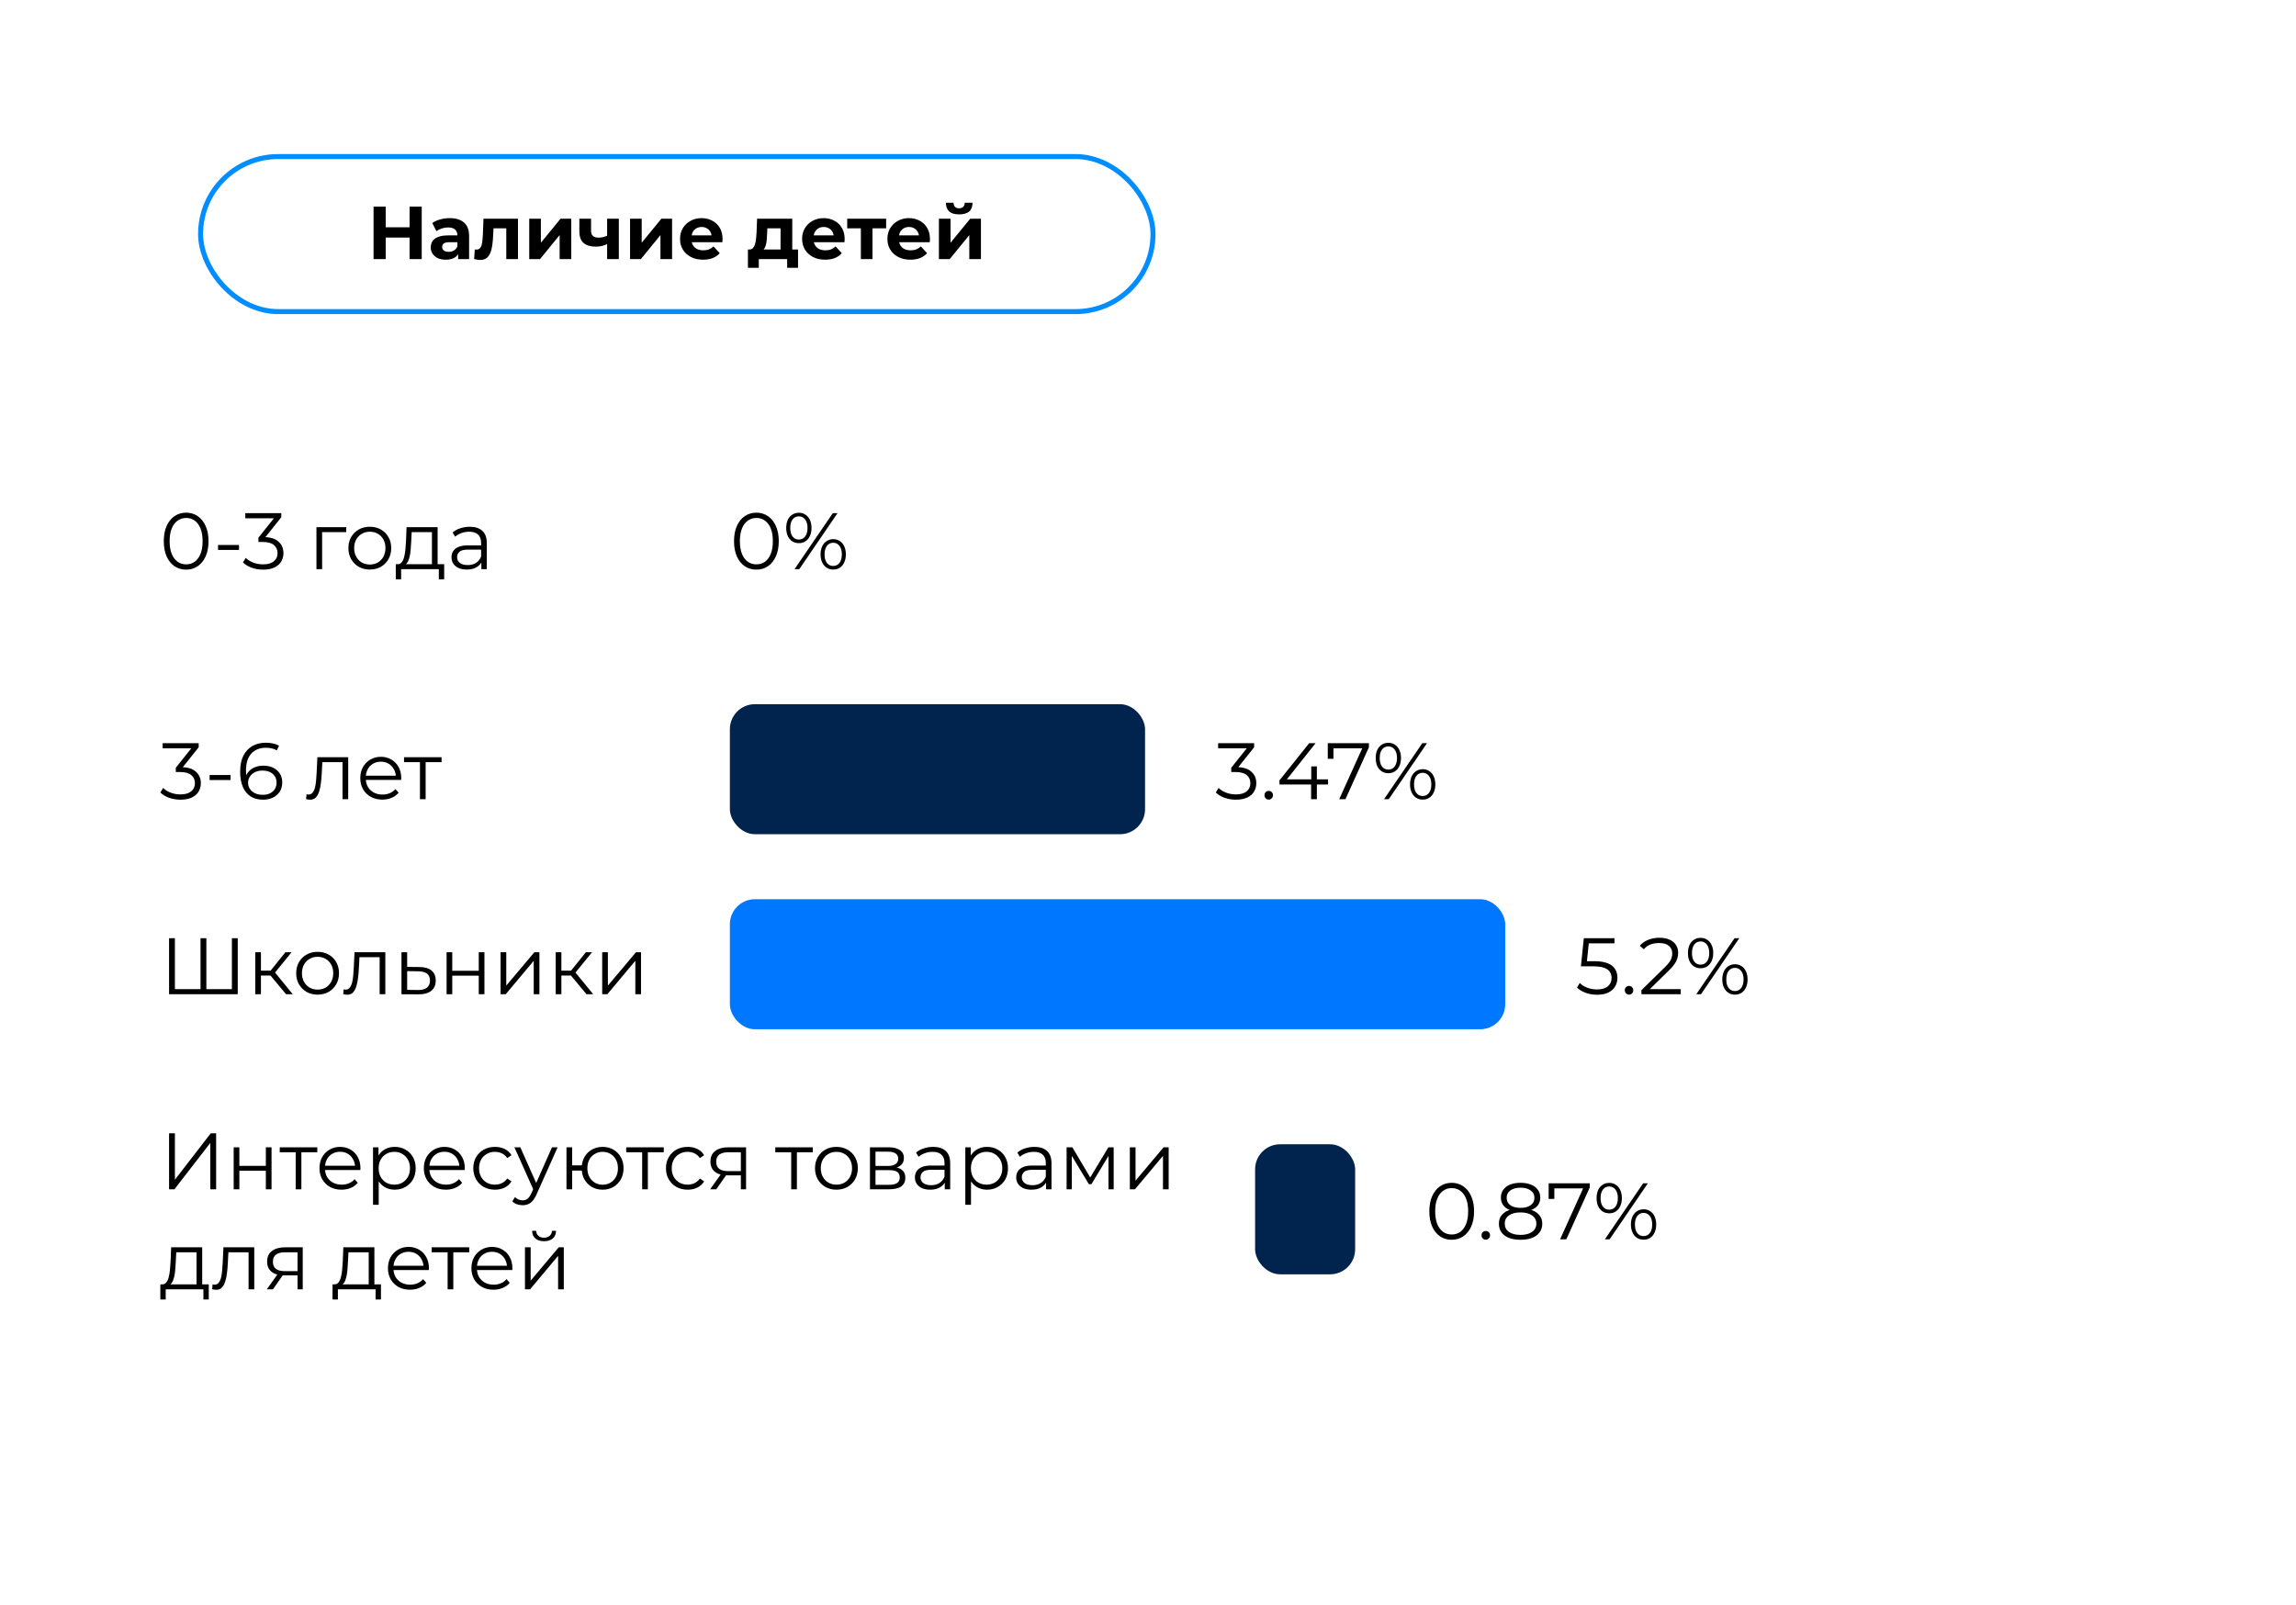
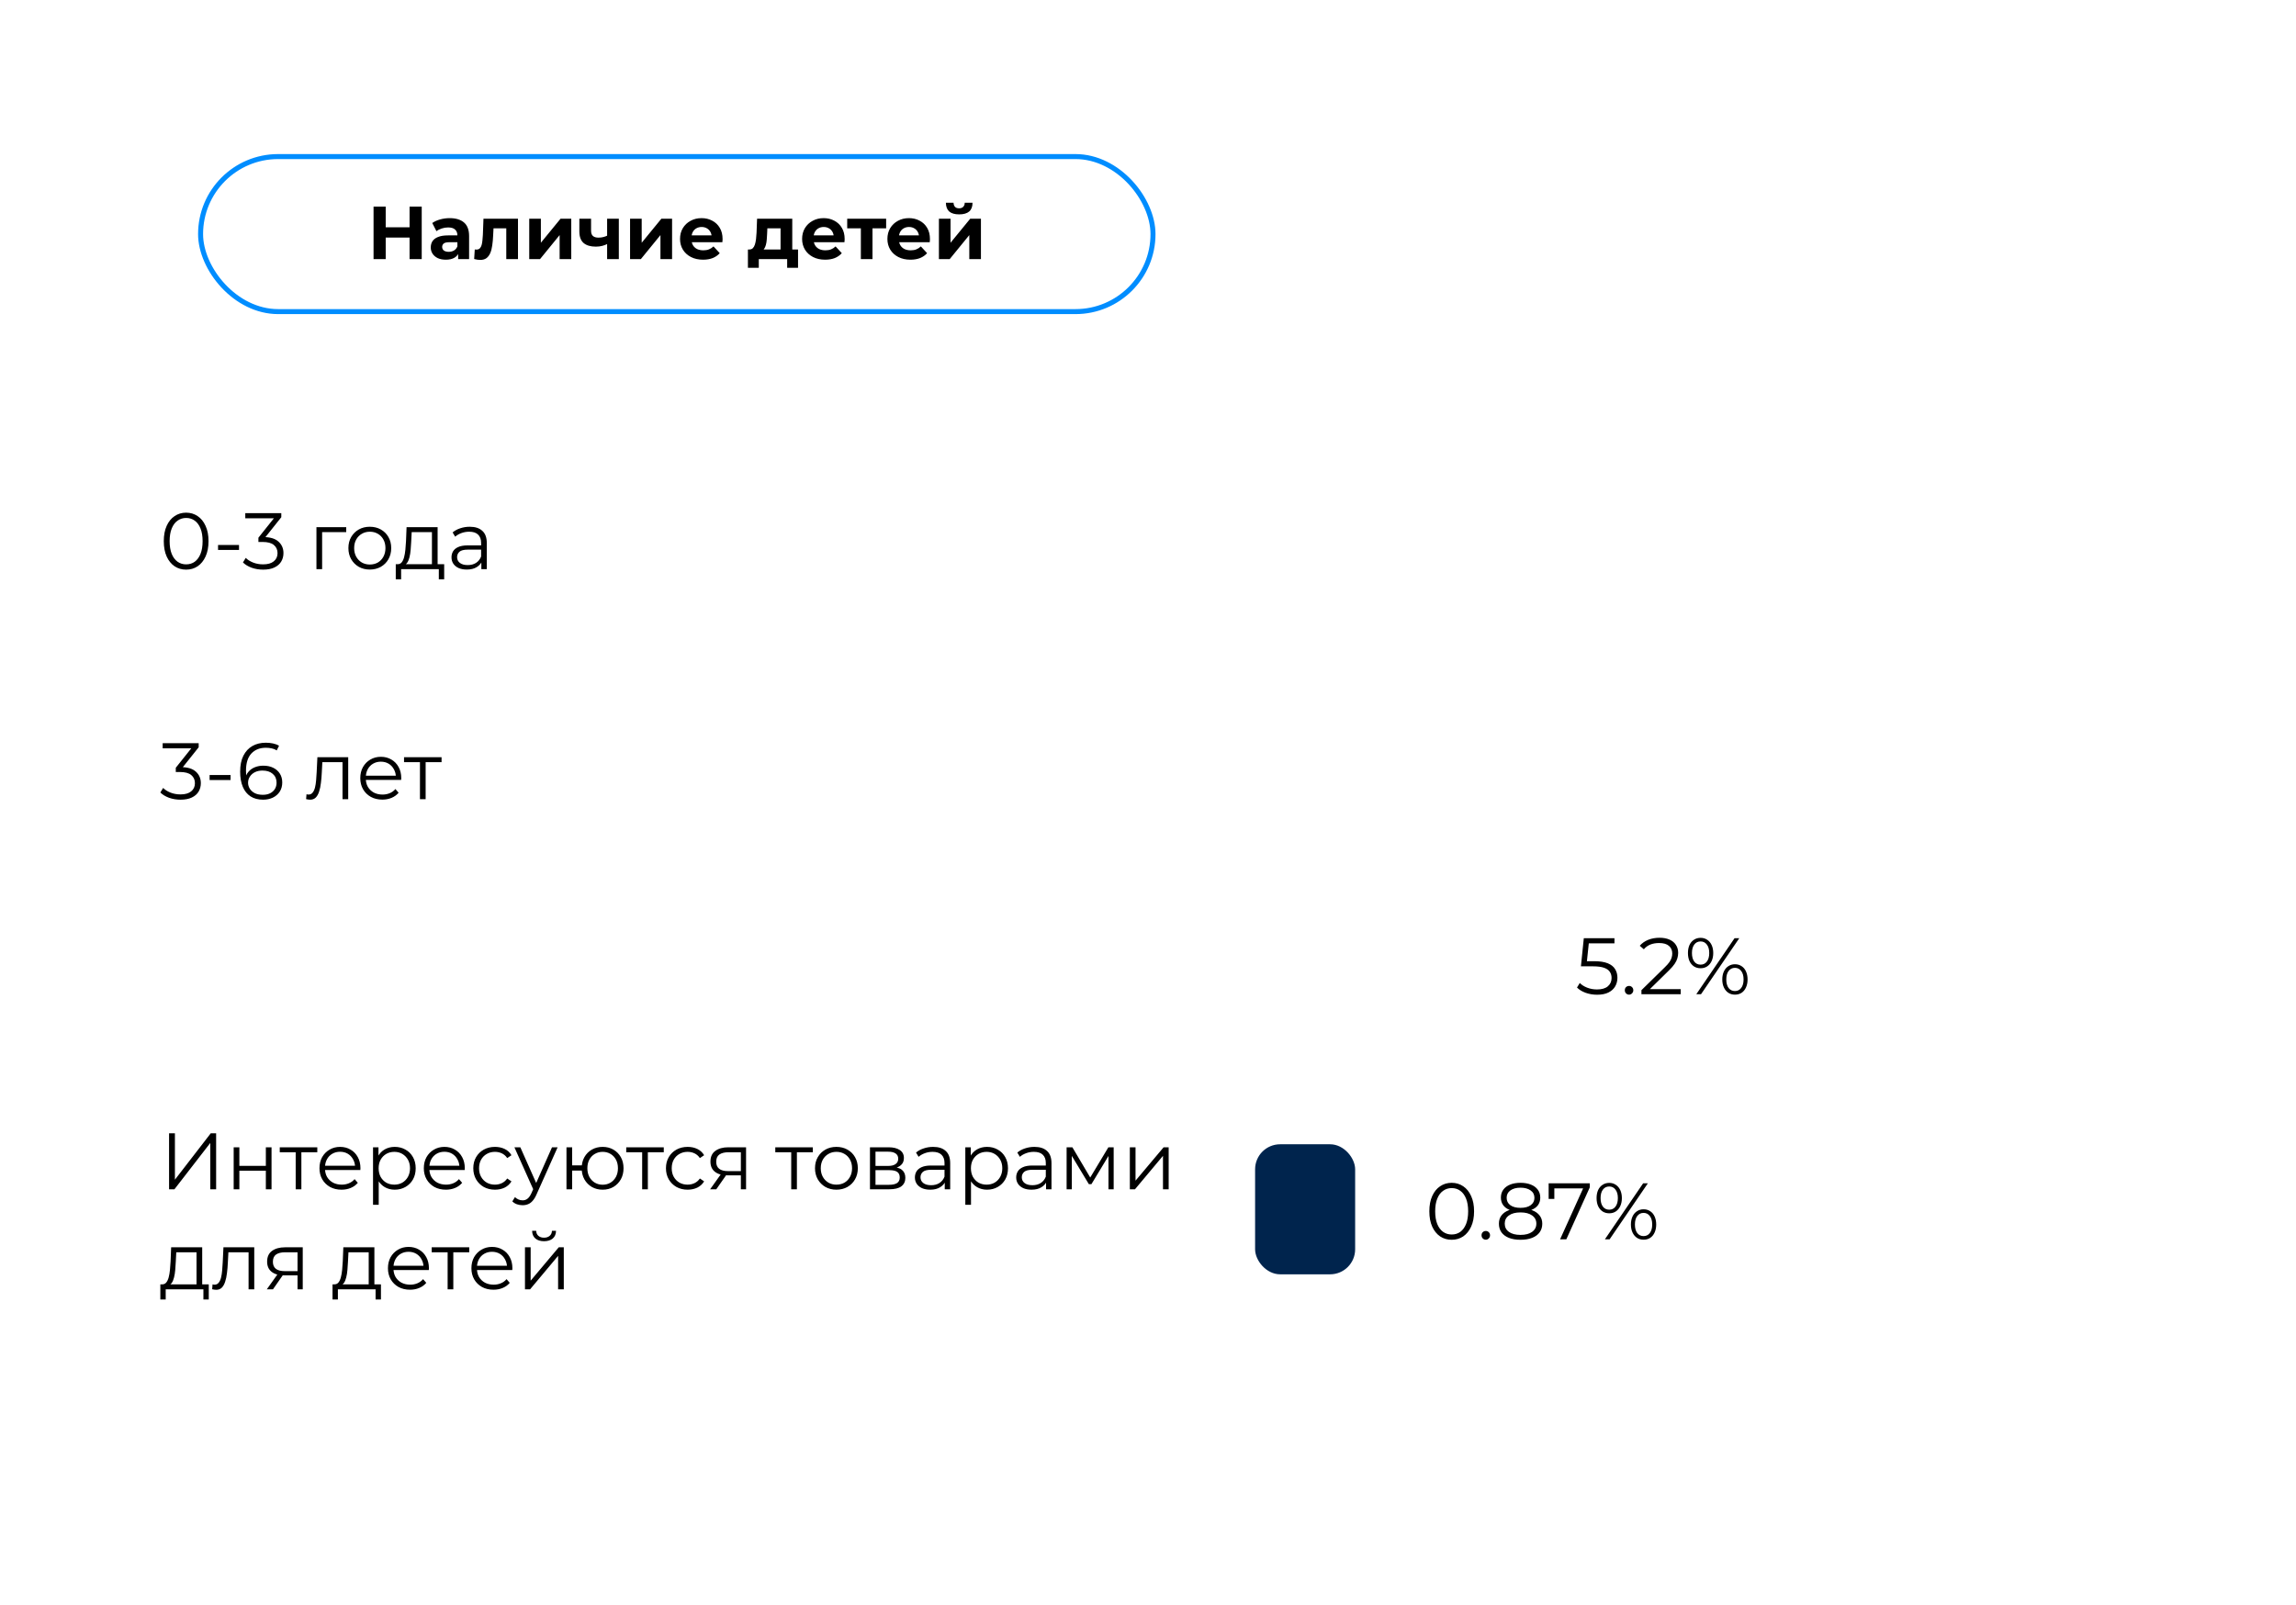
<svg xmlns="http://www.w3.org/2000/svg" width="459" height="321" viewBox="0 0 459 321" fill="none">
  <g filter="url(#filter0_d_430_1095)">
    <rect x="15" y="15" width="429" height="291" rx="20" fill="white" />
  </g>
  <rect x="40.099" y="31.308" width="190.401" height="31" rx="15.5" stroke="#008DFF" />
  <path d="M81.878 41.308H84.308V51.808H81.878V41.308ZM77.108 51.808H74.678V41.308H77.108V51.808ZM82.058 47.503H76.928V45.448H82.058V47.503ZM91.589 51.808V50.233L91.439 49.888V47.068C91.439 46.568 91.284 46.178 90.974 45.898C90.674 45.618 90.209 45.478 89.579 45.478C89.149 45.478 88.724 45.548 88.304 45.688C87.894 45.818 87.544 45.998 87.254 46.228L86.414 44.593C86.854 44.283 87.384 44.043 88.004 43.873C88.624 43.703 89.254 43.618 89.894 43.618C91.124 43.618 92.079 43.908 92.759 44.488C93.439 45.068 93.779 45.973 93.779 47.203V51.808H91.589ZM89.129 51.928C88.499 51.928 87.959 51.823 87.509 51.613C87.059 51.393 86.714 51.098 86.474 50.728C86.234 50.358 86.114 49.943 86.114 49.483C86.114 49.003 86.229 48.583 86.459 48.223C86.699 47.863 87.074 47.583 87.584 47.383C88.094 47.173 88.759 47.068 89.579 47.068H91.724V48.433H89.834C89.284 48.433 88.904 48.523 88.694 48.703C88.494 48.883 88.394 49.108 88.394 49.378C88.394 49.678 88.509 49.918 88.739 50.098C88.979 50.268 89.304 50.353 89.714 50.353C90.104 50.353 90.454 50.263 90.764 50.083C91.074 49.893 91.299 49.618 91.439 49.258L91.799 50.338C91.629 50.858 91.319 51.253 90.869 51.523C90.419 51.793 89.839 51.928 89.129 51.928ZM94.791 51.793L94.912 49.873C94.972 49.883 95.031 49.893 95.091 49.903C95.151 49.903 95.207 49.903 95.257 49.903C95.537 49.903 95.757 49.823 95.916 49.663C96.076 49.503 96.197 49.288 96.276 49.018C96.356 48.738 96.412 48.423 96.442 48.073C96.481 47.723 96.511 47.358 96.531 46.978L96.651 43.738H103.552V51.808H101.212V45.088L101.737 45.658H98.197L98.692 45.058L98.587 47.083C98.556 47.803 98.496 48.463 98.406 49.063C98.326 49.663 98.192 50.183 98.001 50.623C97.811 51.053 97.556 51.388 97.237 51.628C96.916 51.858 96.507 51.973 96.007 51.973C95.826 51.973 95.636 51.958 95.436 51.928C95.237 51.898 95.022 51.853 94.791 51.793ZM105.802 51.808V43.738H108.127V48.538L112.057 43.738H114.202V51.808H111.877V47.008L107.962 51.808H105.802ZM121.536 48.718C121.206 48.898 120.841 49.043 120.441 49.153C120.041 49.263 119.601 49.318 119.121 49.318C118.061 49.318 117.246 49.078 116.676 48.598C116.106 48.108 115.821 47.333 115.821 46.273V43.738H118.161V46.123C118.161 46.623 118.291 46.983 118.551 47.203C118.811 47.413 119.176 47.518 119.646 47.518C119.986 47.518 120.311 47.478 120.621 47.398C120.941 47.318 121.246 47.203 121.536 47.053V48.718ZM121.371 51.808V43.738H123.711V51.808H121.371ZM125.958 51.808V43.738H128.283V48.538L132.213 43.738H134.358V51.808H132.033V47.008L128.118 51.808H125.958ZM140.552 51.928C139.632 51.928 138.822 51.748 138.122 51.388C137.432 51.028 136.897 50.538 136.517 49.918C136.137 49.288 135.947 48.573 135.947 47.773C135.947 46.963 136.132 46.248 136.502 45.628C136.882 44.998 137.397 44.508 138.047 44.158C138.697 43.798 139.432 43.618 140.252 43.618C141.042 43.618 141.752 43.788 142.382 44.128C143.022 44.458 143.527 44.938 143.897 45.568C144.267 46.188 144.452 46.933 144.452 47.803C144.452 47.893 144.447 47.998 144.437 48.118C144.427 48.228 144.417 48.333 144.407 48.433H137.852V47.068H143.177L142.277 47.473C142.277 47.053 142.192 46.688 142.022 46.378C141.852 46.068 141.617 45.828 141.317 45.658C141.017 45.478 140.667 45.388 140.267 45.388C139.867 45.388 139.512 45.478 139.202 45.658C138.902 45.828 138.667 46.073 138.497 46.393C138.327 46.703 138.242 47.073 138.242 47.503V47.863C138.242 48.303 138.337 48.693 138.527 49.033C138.727 49.363 139.002 49.618 139.352 49.798C139.712 49.968 140.132 50.053 140.612 50.053C141.042 50.053 141.417 49.988 141.737 49.858C142.067 49.728 142.367 49.533 142.637 49.273L143.882 50.623C143.512 51.043 143.047 51.368 142.487 51.598C141.927 51.818 141.282 51.928 140.552 51.928ZM156.044 50.758V45.658H153.404L153.359 46.693C153.339 47.123 153.314 47.533 153.284 47.923C153.254 48.313 153.194 48.668 153.104 48.988C153.024 49.298 152.904 49.563 152.744 49.783C152.584 49.993 152.369 50.138 152.099 50.218L149.789 49.888C150.079 49.888 150.314 49.803 150.494 49.633C150.674 49.453 150.814 49.208 150.914 48.898C151.014 48.578 151.089 48.218 151.139 47.818C151.189 47.408 151.224 46.978 151.244 46.528L151.349 43.738H158.384V50.758H156.044ZM149.519 53.548V49.888H159.539V53.548H157.364V51.808H151.694V53.548H149.519ZM164.957 51.928C164.037 51.928 163.227 51.748 162.527 51.388C161.837 51.028 161.302 50.538 160.922 49.918C160.542 49.288 160.352 48.573 160.352 47.773C160.352 46.963 160.537 46.248 160.907 45.628C161.287 44.998 161.802 44.508 162.452 44.158C163.102 43.798 163.837 43.618 164.657 43.618C165.447 43.618 166.157 43.788 166.787 44.128C167.427 44.458 167.932 44.938 168.302 45.568C168.672 46.188 168.857 46.933 168.857 47.803C168.857 47.893 168.852 47.998 168.842 48.118C168.832 48.228 168.822 48.333 168.812 48.433H162.257V47.068H167.582L166.682 47.473C166.682 47.053 166.597 46.688 166.427 46.378C166.257 46.068 166.022 45.828 165.722 45.658C165.422 45.478 165.072 45.388 164.672 45.388C164.272 45.388 163.917 45.478 163.607 45.658C163.307 45.828 163.072 46.073 162.902 46.393C162.732 46.703 162.647 47.073 162.647 47.503V47.863C162.647 48.303 162.742 48.693 162.932 49.033C163.132 49.363 163.407 49.618 163.757 49.798C164.117 49.968 164.537 50.053 165.017 50.053C165.447 50.053 165.822 49.988 166.142 49.858C166.472 49.728 166.772 49.533 167.042 49.273L168.287 50.623C167.917 51.043 167.452 51.368 166.892 51.598C166.332 51.818 165.687 51.928 164.957 51.928ZM172.097 51.808V45.118L172.622 45.658H169.367V43.738H177.152V45.658H173.897L174.422 45.118V51.808H172.097ZM182.008 51.928C181.088 51.928 180.278 51.748 179.578 51.388C178.888 51.028 178.353 50.538 177.973 49.918C177.593 49.288 177.403 48.573 177.403 47.773C177.403 46.963 177.588 46.248 177.958 45.628C178.338 44.998 178.853 44.508 179.503 44.158C180.153 43.798 180.888 43.618 181.708 43.618C182.498 43.618 183.208 43.788 183.838 44.128C184.478 44.458 184.983 44.938 185.353 45.568C185.723 46.188 185.908 46.933 185.908 47.803C185.908 47.893 185.903 47.998 185.893 48.118C185.883 48.228 185.873 48.333 185.863 48.433H179.308V47.068H184.633L183.733 47.473C183.733 47.053 183.648 46.688 183.478 46.378C183.308 46.068 183.073 45.828 182.773 45.658C182.473 45.478 182.123 45.388 181.723 45.388C181.323 45.388 180.968 45.478 180.658 45.658C180.358 45.828 180.123 46.073 179.953 46.393C179.783 46.703 179.698 47.073 179.698 47.503V47.863C179.698 48.303 179.793 48.693 179.983 49.033C180.183 49.363 180.458 49.618 180.808 49.798C181.168 49.968 181.588 50.053 182.068 50.053C182.498 50.053 182.873 49.988 183.193 49.858C183.523 49.728 183.823 49.533 184.093 49.273L185.338 50.623C184.968 51.043 184.503 51.368 183.943 51.598C183.383 51.818 182.738 51.928 182.008 51.928ZM187.701 51.808V43.738H190.026V48.538L193.956 43.738H196.101V51.808H193.776V47.008L189.861 51.808H187.701ZM191.751 42.868C190.871 42.868 190.211 42.678 189.771 42.298C189.331 41.908 189.106 41.323 189.096 40.543H190.626C190.636 40.883 190.731 41.153 190.911 41.353C191.091 41.553 191.366 41.653 191.736 41.653C192.096 41.653 192.371 41.553 192.561 41.353C192.761 41.153 192.861 40.883 192.861 40.543H194.421C194.421 41.323 194.196 41.908 193.746 42.298C193.296 42.678 192.631 42.868 191.751 42.868Z" fill="black" />
  <path d="M37.207 113.904C36.343 113.904 35.575 113.68 34.903 113.232C34.231 112.773 33.703 112.122 33.319 111.28C32.935 110.426 32.743 109.402 32.743 108.208C32.743 107.013 32.935 105.994 33.319 105.152C33.703 104.298 34.231 103.648 34.903 103.2C35.575 102.741 36.343 102.512 37.207 102.512C38.071 102.512 38.839 102.741 39.511 103.2C40.183 103.648 40.711 104.298 41.095 105.152C41.49 105.994 41.687 107.013 41.687 108.208C41.687 109.402 41.49 110.426 41.095 111.28C40.711 112.122 40.183 112.773 39.511 113.232C38.839 113.68 38.071 113.904 37.207 113.904ZM37.207 112.848C37.868 112.848 38.444 112.672 38.935 112.32C39.426 111.957 39.81 111.434 40.087 110.752C40.364 110.058 40.503 109.21 40.503 108.208C40.503 107.205 40.364 106.362 40.087 105.68C39.81 104.986 39.426 104.464 38.935 104.112C38.444 103.749 37.868 103.568 37.207 103.568C36.567 103.568 35.996 103.749 35.495 104.112C34.994 104.464 34.605 104.986 34.327 105.68C34.05 106.362 33.911 107.205 33.911 108.208C33.911 109.21 34.05 110.058 34.327 110.752C34.605 111.434 34.994 111.957 35.495 112.32C35.996 112.672 36.567 112.848 37.207 112.848ZM43.59 109.968V108.976H47.782V109.968H43.59ZM52.603 113.904C51.792 113.904 51.024 113.776 50.299 113.52C49.584 113.253 49.008 112.901 48.571 112.464L49.131 111.552C49.493 111.925 49.979 112.234 50.587 112.48C51.205 112.725 51.877 112.848 52.603 112.848C53.531 112.848 54.24 112.645 54.731 112.24C55.232 111.834 55.483 111.29 55.483 110.608C55.483 109.925 55.237 109.381 54.747 108.976C54.267 108.57 53.504 108.368 52.459 108.368H51.659V107.52L55.115 103.184L55.275 103.632H49.035V102.608H56.235V103.424L52.779 107.76L52.219 107.392H52.651C53.995 107.392 54.997 107.69 55.659 108.288C56.331 108.885 56.667 109.653 56.667 110.592C56.667 111.221 56.517 111.786 56.219 112.288C55.92 112.789 55.467 113.184 54.859 113.472C54.261 113.76 53.509 113.904 52.603 113.904ZM63.261 113.808V105.408H69.213V106.4H64.109L64.397 106.112V113.808H63.261ZM73.921 113.888C73.11 113.888 72.379 113.706 71.729 113.344C71.089 112.97 70.582 112.464 70.209 111.824C69.835 111.173 69.649 110.432 69.649 109.6C69.649 108.757 69.835 108.016 70.209 107.376C70.582 106.736 71.089 106.234 71.729 105.872C72.369 105.509 73.099 105.328 73.921 105.328C74.753 105.328 75.489 105.509 76.129 105.872C76.779 106.234 77.286 106.736 77.649 107.376C78.022 108.016 78.209 108.757 78.209 109.6C78.209 110.432 78.022 111.173 77.649 111.824C77.286 112.464 76.779 112.97 76.129 113.344C75.478 113.706 74.742 113.888 73.921 113.888ZM73.921 112.88C74.529 112.88 75.067 112.746 75.537 112.48C76.006 112.202 76.374 111.818 76.641 111.328C76.918 110.826 77.057 110.25 77.057 109.6C77.057 108.938 76.918 108.362 76.641 107.872C76.374 107.381 76.006 107.002 75.537 106.736C75.067 106.458 74.534 106.32 73.937 106.32C73.339 106.32 72.806 106.458 72.337 106.736C71.867 107.002 71.494 107.381 71.217 107.872C70.939 108.362 70.801 108.938 70.801 109.6C70.801 110.25 70.939 110.826 71.217 111.328C71.494 111.818 71.867 112.202 72.337 112.48C72.806 112.746 73.334 112.88 73.921 112.88ZM86.35 113.264V106.4H82.302L82.206 108.272C82.184 108.837 82.147 109.392 82.094 109.936C82.051 110.48 81.971 110.981 81.854 111.44C81.747 111.888 81.592 112.256 81.39 112.544C81.187 112.821 80.926 112.981 80.606 113.024L79.47 112.816C79.8 112.826 80.072 112.709 80.286 112.464C80.499 112.208 80.664 111.861 80.782 111.424C80.899 110.986 80.984 110.49 81.038 109.936C81.091 109.37 81.134 108.794 81.166 108.208L81.278 105.408H87.486V113.264H86.35ZM79.118 115.84V112.816H88.798V115.84H87.726V113.808H80.19V115.84H79.118ZM96.228 113.808V111.952L96.18 111.648V108.544C96.18 107.829 95.977 107.28 95.572 106.896C95.177 106.512 94.585 106.32 93.796 106.32C93.251 106.32 92.734 106.41 92.243 106.592C91.753 106.773 91.337 107.013 90.996 107.312L90.484 106.464C90.91 106.101 91.422 105.824 92.019 105.632C92.617 105.429 93.246 105.328 93.907 105.328C94.996 105.328 95.833 105.6 96.419 106.144C97.017 106.677 97.316 107.493 97.316 108.592V113.808H96.228ZM93.332 113.888C92.702 113.888 92.153 113.786 91.683 113.584C91.225 113.37 90.873 113.082 90.627 112.72C90.382 112.346 90.26 111.92 90.26 111.44C90.26 111.002 90.361 110.608 90.564 110.256C90.777 109.893 91.118 109.605 91.588 109.392C92.067 109.168 92.707 109.056 93.507 109.056H96.403V109.904H93.54C92.729 109.904 92.163 110.048 91.844 110.336C91.534 110.624 91.379 110.981 91.379 111.408C91.379 111.888 91.566 112.272 91.939 112.56C92.313 112.848 92.835 112.992 93.507 112.992C94.147 112.992 94.697 112.848 95.156 112.56C95.625 112.261 95.966 111.834 96.18 111.28L96.436 112.064C96.222 112.618 95.849 113.061 95.316 113.392C94.793 113.722 94.132 113.888 93.332 113.888Z" fill="black" />
-   <path d="M151.207 113.904C150.343 113.904 149.575 113.68 148.903 113.232C148.231 112.773 147.703 112.122 147.319 111.28C146.935 110.426 146.743 109.402 146.743 108.208C146.743 107.013 146.935 105.994 147.319 105.152C147.703 104.298 148.231 103.648 148.903 103.2C149.575 102.741 150.343 102.512 151.207 102.512C152.071 102.512 152.839 102.741 153.511 103.2C154.183 103.648 154.711 104.298 155.095 105.152C155.49 105.994 155.687 107.013 155.687 108.208C155.687 109.402 155.49 110.426 155.095 111.28C154.711 112.122 154.183 112.773 153.511 113.232C152.839 113.68 152.071 113.904 151.207 113.904ZM151.207 112.848C151.868 112.848 152.444 112.672 152.935 112.32C153.426 111.957 153.81 111.434 154.087 110.752C154.364 110.058 154.503 109.21 154.503 108.208C154.503 107.205 154.364 106.362 154.087 105.68C153.81 104.986 153.426 104.464 152.935 104.112C152.444 103.749 151.868 103.568 151.207 103.568C150.567 103.568 149.996 103.749 149.495 104.112C148.994 104.464 148.604 104.986 148.327 105.68C148.05 106.362 147.911 107.205 147.911 108.208C147.911 109.21 148.05 110.058 148.327 110.752C148.604 111.434 148.994 111.957 149.495 112.32C149.996 112.672 150.567 112.848 151.207 112.848ZM158.841 113.808L166.489 102.608H167.433L159.785 113.808H158.841ZM159.705 108.608C159.204 108.608 158.761 108.485 158.377 108.24C157.993 107.984 157.694 107.626 157.481 107.168C157.278 106.709 157.177 106.176 157.177 105.568C157.177 104.96 157.278 104.426 157.481 103.968C157.694 103.509 157.993 103.157 158.377 102.912C158.761 102.656 159.204 102.528 159.705 102.528C160.206 102.528 160.644 102.656 161.017 102.912C161.401 103.157 161.7 103.509 161.913 103.968C162.126 104.426 162.233 104.96 162.233 105.568C162.233 106.176 162.126 106.709 161.913 107.168C161.7 107.626 161.401 107.984 161.017 108.24C160.644 108.485 160.206 108.608 159.705 108.608ZM159.705 107.888C160.228 107.888 160.644 107.685 160.953 107.28C161.273 106.864 161.433 106.293 161.433 105.568C161.433 104.842 161.273 104.277 160.953 103.872C160.644 103.456 160.228 103.248 159.705 103.248C159.172 103.248 158.75 103.456 158.441 103.872C158.132 104.277 157.977 104.842 157.977 105.568C157.977 106.293 158.132 106.864 158.441 107.28C158.75 107.685 159.172 107.888 159.705 107.888ZM166.569 113.888C166.078 113.888 165.641 113.765 165.257 113.52C164.873 113.264 164.574 112.906 164.361 112.448C164.148 111.989 164.041 111.456 164.041 110.848C164.041 110.24 164.148 109.706 164.361 109.248C164.574 108.789 164.873 108.437 165.257 108.192C165.641 107.936 166.078 107.808 166.569 107.808C167.081 107.808 167.524 107.936 167.897 108.192C168.281 108.437 168.574 108.789 168.777 109.248C168.99 109.706 169.097 110.24 169.097 110.848C169.097 111.456 168.99 111.989 168.777 112.448C168.574 112.906 168.281 113.264 167.897 113.52C167.524 113.765 167.081 113.888 166.569 113.888ZM166.569 113.168C167.092 113.168 167.508 112.965 167.817 112.56C168.137 112.144 168.297 111.573 168.297 110.848C168.297 110.122 168.137 109.557 167.817 109.152C167.508 108.736 167.092 108.528 166.569 108.528C166.046 108.528 165.625 108.736 165.305 109.152C164.996 109.557 164.841 110.122 164.841 110.848C164.841 111.573 164.996 112.144 165.305 112.56C165.625 112.965 166.046 113.168 166.569 113.168Z" fill="black" />
  <path d="M36.087 159.904C35.276 159.904 34.508 159.776 33.783 159.52C33.069 159.253 32.492 158.901 32.055 158.464L32.615 157.552C32.978 157.925 33.463 158.234 34.071 158.48C34.69 158.725 35.362 158.848 36.087 158.848C37.015 158.848 37.724 158.645 38.215 158.24C38.717 157.834 38.967 157.29 38.967 156.608C38.967 155.925 38.722 155.381 38.231 154.976C37.751 154.57 36.989 154.368 35.943 154.368H35.143V153.52L38.599 149.184L38.759 149.632H32.519V148.608H39.719V149.424L36.263 153.76L35.703 153.392H36.135C37.479 153.392 38.482 153.69 39.143 154.288C39.815 154.885 40.151 155.653 40.151 156.592C40.151 157.221 40.002 157.786 39.703 158.288C39.404 158.789 38.951 159.184 38.343 159.472C37.746 159.76 36.994 159.904 36.087 159.904ZM41.902 155.968V154.976H46.094V155.968H41.902ZM52.601 159.904C51.609 159.904 50.771 159.685 50.089 159.248C49.406 158.8 48.889 158.16 48.537 157.328C48.185 156.485 48.009 155.477 48.009 154.304C48.009 153.034 48.222 151.973 48.649 151.12C49.086 150.256 49.689 149.605 50.457 149.168C51.225 148.73 52.115 148.512 53.129 148.512C53.63 148.512 54.11 148.56 54.569 148.656C55.027 148.752 55.433 148.906 55.785 149.12L55.321 150.048C55.033 149.856 54.702 149.722 54.329 149.648C53.955 149.562 53.561 149.52 53.145 149.52C51.939 149.52 50.974 149.904 50.249 150.672C49.534 151.44 49.177 152.586 49.177 154.112C49.177 154.346 49.187 154.64 49.209 154.992C49.241 155.333 49.305 155.674 49.401 156.016L49.001 155.712C49.118 155.157 49.347 154.688 49.689 154.304C50.03 153.909 50.457 153.61 50.969 153.408C51.481 153.205 52.041 153.104 52.649 153.104C53.395 153.104 54.051 153.242 54.617 153.52C55.182 153.797 55.625 154.186 55.945 154.688C56.265 155.189 56.425 155.781 56.425 156.464C56.425 157.157 56.259 157.765 55.929 158.288C55.598 158.8 55.139 159.2 54.553 159.488C53.977 159.765 53.326 159.904 52.601 159.904ZM52.553 158.928C53.086 158.928 53.555 158.832 53.961 158.64C54.377 158.437 54.702 158.154 54.937 157.792C55.171 157.418 55.289 156.986 55.289 156.496C55.289 155.76 55.033 155.173 54.521 154.736C54.019 154.298 53.337 154.08 52.473 154.08C51.897 154.08 51.395 154.186 50.969 154.4C50.542 154.613 50.206 154.906 49.961 155.28C49.715 155.642 49.593 156.058 49.593 156.528C49.593 156.933 49.705 157.322 49.929 157.696C50.153 158.058 50.483 158.357 50.921 158.592C51.369 158.816 51.913 158.928 52.553 158.928ZM61.194 159.792L61.274 158.816C61.349 158.826 61.418 158.842 61.482 158.864C61.557 158.874 61.621 158.88 61.674 158.88C62.016 158.88 62.288 158.752 62.49 158.496C62.704 158.24 62.864 157.898 62.97 157.472C63.077 157.045 63.152 156.565 63.194 156.032C63.237 155.488 63.274 154.944 63.306 154.4L63.45 151.408H69.61V159.808H68.474V152.064L68.762 152.4H64.186L64.458 152.048L64.33 154.48C64.298 155.205 64.24 155.898 64.154 156.56C64.08 157.221 63.957 157.802 63.786 158.304C63.626 158.805 63.402 159.2 63.114 159.488C62.826 159.765 62.458 159.904 62.01 159.904C61.882 159.904 61.749 159.893 61.61 159.872C61.482 159.85 61.344 159.824 61.194 159.792ZM76.44 159.888C75.565 159.888 74.797 159.706 74.136 159.344C73.474 158.97 72.957 158.464 72.584 157.824C72.21 157.173 72.024 156.432 72.024 155.6C72.024 154.768 72.2 154.032 72.552 153.392C72.914 152.752 73.405 152.25 74.024 151.888C74.653 151.514 75.357 151.328 76.136 151.328C76.925 151.328 77.624 151.509 78.232 151.872C78.85 152.224 79.336 152.725 79.688 153.376C80.04 154.016 80.216 154.757 80.216 155.6C80.216 155.653 80.21 155.712 80.2 155.776C80.2 155.829 80.2 155.888 80.2 155.952H72.888V155.104H79.592L79.144 155.44C79.144 154.832 79.01 154.293 78.744 153.824C78.488 153.344 78.136 152.97 77.688 152.704C77.24 152.437 76.722 152.304 76.136 152.304C75.56 152.304 75.042 152.437 74.584 152.704C74.125 152.97 73.768 153.344 73.512 153.824C73.256 154.304 73.128 154.853 73.128 155.472V155.648C73.128 156.288 73.266 156.853 73.544 157.344C73.832 157.824 74.226 158.202 74.728 158.48C75.24 158.746 75.821 158.88 76.472 158.88C76.984 158.88 77.458 158.789 77.896 158.608C78.344 158.426 78.728 158.149 79.048 157.776L79.688 158.512C79.314 158.96 78.845 159.301 78.28 159.536C77.725 159.77 77.112 159.888 76.44 159.888ZM83.955 159.808V152.096L84.243 152.4H80.771V151.408H88.275V152.4H84.803L85.091 152.096V159.808H83.955Z" fill="black" />
-   <rect x="145.911" y="140.808" width="83" height="26" rx="5" fill="#00244D" />
-   <path d="M247.087 159.904C246.276 159.904 245.508 159.776 244.783 159.52C244.068 159.253 243.492 158.901 243.055 158.464L243.615 157.552C243.978 157.925 244.463 158.234 245.071 158.48C245.69 158.725 246.362 158.848 247.087 158.848C248.015 158.848 248.724 158.645 249.215 158.24C249.716 157.834 249.967 157.29 249.967 156.608C249.967 155.925 249.722 155.381 249.231 154.976C248.751 154.57 247.988 154.368 246.943 154.368H246.143V153.52L249.599 149.184L249.759 149.632H243.519V148.608H250.719V149.424L247.263 153.76L246.703 153.392H247.135C248.479 153.392 249.482 153.69 250.143 154.288C250.815 154.885 251.151 155.653 251.151 156.592C251.151 157.221 251.002 157.786 250.703 158.288C250.404 158.789 249.951 159.184 249.343 159.472C248.746 159.76 247.994 159.904 247.087 159.904ZM253.638 159.888C253.404 159.888 253.201 159.802 253.03 159.632C252.87 159.461 252.79 159.253 252.79 159.008C252.79 158.752 252.87 158.544 253.03 158.384C253.201 158.224 253.404 158.144 253.638 158.144C253.873 158.144 254.07 158.224 254.23 158.384C254.401 158.544 254.486 158.752 254.486 159.008C254.486 159.253 254.401 159.461 254.23 159.632C254.07 159.802 253.873 159.888 253.638 159.888ZM255.786 156.864V156.032L261.722 148.608H263.002L257.114 156.032L256.49 155.84H265.498V156.864H255.786ZM262.106 159.808V156.864L262.138 155.84V153.248H263.258V159.808H262.106ZM267.727 159.808L272.559 149.12L272.911 149.632H265.983L266.575 149.072V151.728H265.439V148.608H273.663V149.424L268.975 159.808H267.727ZM276.685 159.808L284.333 148.608H285.277L277.629 159.808H276.685ZM277.549 154.608C277.047 154.608 276.605 154.485 276.221 154.24C275.837 153.984 275.538 153.626 275.325 153.168C275.122 152.709 275.021 152.176 275.021 151.568C275.021 150.96 275.122 150.426 275.325 149.968C275.538 149.509 275.837 149.157 276.221 148.912C276.605 148.656 277.047 148.528 277.549 148.528C278.05 148.528 278.487 148.656 278.861 148.912C279.245 149.157 279.543 149.509 279.757 149.968C279.97 150.426 280.077 150.96 280.077 151.568C280.077 152.176 279.97 152.709 279.757 153.168C279.543 153.626 279.245 153.984 278.861 154.24C278.487 154.485 278.05 154.608 277.549 154.608ZM277.549 153.888C278.071 153.888 278.487 153.685 278.797 153.28C279.117 152.864 279.277 152.293 279.277 151.568C279.277 150.842 279.117 150.277 278.797 149.872C278.487 149.456 278.071 149.248 277.549 149.248C277.015 149.248 276.594 149.456 276.285 149.872C275.975 150.277 275.821 150.842 275.821 151.568C275.821 152.293 275.975 152.864 276.285 153.28C276.594 153.685 277.015 153.888 277.549 153.888ZM284.413 159.888C283.922 159.888 283.485 159.765 283.101 159.52C282.717 159.264 282.418 158.906 282.205 158.448C281.991 157.989 281.885 157.456 281.885 156.848C281.885 156.24 281.991 155.706 282.205 155.248C282.418 154.789 282.717 154.437 283.101 154.192C283.485 153.936 283.922 153.808 284.413 153.808C284.925 153.808 285.367 153.936 285.741 154.192C286.125 154.437 286.418 154.789 286.621 155.248C286.834 155.706 286.941 156.24 286.941 156.848C286.941 157.456 286.834 157.989 286.621 158.448C286.418 158.906 286.125 159.264 285.741 159.52C285.367 159.765 284.925 159.888 284.413 159.888ZM284.413 159.168C284.935 159.168 285.351 158.965 285.661 158.56C285.981 158.144 286.141 157.573 286.141 156.848C286.141 156.122 285.981 155.557 285.661 155.152C285.351 154.736 284.935 154.528 284.413 154.528C283.89 154.528 283.469 154.736 283.149 155.152C282.839 155.557 282.685 156.122 282.685 156.848C282.685 157.573 282.839 158.144 283.149 158.56C283.469 158.965 283.89 159.168 284.413 159.168Z" fill="black" />
-   <path d="M40.375 197.784L40.087 198.104V187.608H41.255V198.104L40.935 197.784H46.679L46.359 198.104V187.608H47.527V198.808H33.799V187.608H34.967V198.104L34.663 197.784H40.375ZM57.187 198.808L53.731 194.648L54.675 194.088L58.531 198.808H57.187ZM51.027 198.808V190.408H52.163V198.808H51.027ZM51.811 195.064V194.088H54.515V195.064H51.811ZM54.771 194.728L53.715 194.568L57.059 190.408H58.291L54.771 194.728ZM63.483 198.888C62.672 198.888 61.942 198.706 61.291 198.344C60.651 197.97 60.145 197.464 59.771 196.824C59.398 196.173 59.211 195.432 59.211 194.6C59.211 193.757 59.398 193.016 59.771 192.376C60.145 191.736 60.651 191.234 61.291 190.872C61.931 190.509 62.662 190.328 63.483 190.328C64.315 190.328 65.051 190.509 65.691 190.872C66.342 191.234 66.849 191.736 67.211 192.376C67.585 193.016 67.771 193.757 67.771 194.6C67.771 195.432 67.585 196.173 67.211 196.824C66.849 197.464 66.342 197.97 65.691 198.344C65.04 198.706 64.305 198.888 63.483 198.888ZM63.483 197.88C64.091 197.88 64.63 197.746 65.099 197.48C65.569 197.202 65.936 196.818 66.203 196.328C66.481 195.826 66.619 195.25 66.619 194.6C66.619 193.938 66.481 193.362 66.203 192.872C65.936 192.381 65.569 192.002 65.099 191.736C64.63 191.458 64.097 191.32 63.499 191.32C62.902 191.32 62.368 191.458 61.899 191.736C61.43 192.002 61.056 192.381 60.779 192.872C60.502 193.362 60.363 193.938 60.363 194.6C60.363 195.25 60.502 195.826 60.779 196.328C61.056 196.818 61.43 197.202 61.899 197.48C62.368 197.746 62.897 197.88 63.483 197.88ZM68.616 198.792L68.696 197.816C68.771 197.826 68.84 197.842 68.904 197.864C68.979 197.874 69.043 197.88 69.096 197.88C69.438 197.88 69.71 197.752 69.912 197.496C70.126 197.24 70.285 196.898 70.392 196.472C70.499 196.045 70.573 195.565 70.616 195.032C70.659 194.488 70.696 193.944 70.728 193.4L70.872 190.408H77.032V198.808H75.896V191.064L76.184 191.4H71.608L71.88 191.048L71.752 193.48C71.72 194.205 71.662 194.898 71.576 195.56C71.501 196.221 71.379 196.802 71.208 197.304C71.048 197.805 70.824 198.2 70.536 198.488C70.248 198.765 69.88 198.904 69.432 198.904C69.304 198.904 69.171 198.893 69.032 198.872C68.904 198.85 68.766 198.824 68.616 198.792ZM83.877 193.368C84.933 193.378 85.734 193.613 86.278 194.072C86.832 194.53 87.109 195.192 87.109 196.056C87.109 196.952 86.811 197.64 86.213 198.12C85.627 198.6 84.773 198.834 83.653 198.824L80.261 198.808V190.408H81.397V193.336L83.877 193.368ZM83.59 197.96C84.368 197.97 84.955 197.816 85.35 197.496C85.755 197.165 85.957 196.685 85.957 196.056C85.957 195.426 85.76 194.968 85.365 194.68C84.971 194.381 84.379 194.226 83.59 194.216L81.397 194.184V197.928L83.59 197.96ZM89.277 198.808V190.408H90.413V194.12H95.709V190.408H96.845V198.808H95.709V195.096H90.413V198.808H89.277ZM100.074 198.808V190.408H101.21V197.08L106.826 190.408H107.834V198.808H106.698V192.12L101.098 198.808H100.074ZM117.25 198.808L113.794 194.648L114.738 194.088L118.594 198.808H117.25ZM111.09 198.808V190.408H112.226V198.808H111.09ZM111.874 195.064V194.088H114.578V195.064H111.874ZM114.834 194.728L113.778 194.568L117.122 190.408H118.354L114.834 194.728ZM120.387 198.808V190.408H121.523V197.08L127.139 190.408H128.147V198.808H127.011V192.12L121.411 198.808H120.387Z" fill="black" />
-   <rect x="145.911" y="179.808" width="155" height="26" rx="5" fill="#0077FF" />
  <path d="M319.279 198.904C318.479 198.904 317.716 198.776 316.991 198.52C316.266 198.253 315.69 197.901 315.263 197.464L315.823 196.552C316.175 196.925 316.655 197.234 317.263 197.48C317.882 197.725 318.548 197.848 319.263 197.848C320.212 197.848 320.932 197.64 321.423 197.224C321.924 196.797 322.175 196.242 322.175 195.56C322.175 195.08 322.058 194.669 321.823 194.328C321.599 193.976 321.215 193.704 320.671 193.512C320.127 193.32 319.38 193.224 318.431 193.224H316.047L316.623 187.608H322.751V188.632H317.087L317.679 188.072L317.183 192.776L316.591 192.2H318.687C319.818 192.2 320.724 192.338 321.407 192.616C322.09 192.893 322.58 193.282 322.879 193.784C323.188 194.274 323.343 194.85 323.343 195.512C323.343 196.141 323.194 196.717 322.895 197.24C322.596 197.752 322.148 198.157 321.551 198.456C320.954 198.754 320.196 198.904 319.279 198.904ZM325.67 198.888C325.435 198.888 325.232 198.802 325.062 198.632C324.902 198.461 324.822 198.253 324.822 198.008C324.822 197.752 324.902 197.544 325.062 197.384C325.232 197.224 325.435 197.144 325.67 197.144C325.904 197.144 326.102 197.224 326.262 197.384C326.432 197.544 326.518 197.752 326.518 198.008C326.518 198.253 326.432 198.461 326.262 198.632C326.102 198.802 325.904 198.888 325.67 198.888ZM328.145 198.808V197.992L332.801 193.432C333.227 193.016 333.547 192.653 333.761 192.344C333.974 192.024 334.118 191.725 334.193 191.448C334.267 191.17 334.305 190.909 334.305 190.664C334.305 190.013 334.081 189.501 333.633 189.128C333.195 188.754 332.545 188.568 331.681 188.568C331.019 188.568 330.433 188.669 329.921 188.872C329.419 189.074 328.987 189.389 328.625 189.816L327.809 189.112C328.246 188.6 328.806 188.205 329.489 187.928C330.171 187.65 330.934 187.512 331.777 187.512C332.534 187.512 333.19 187.634 333.745 187.88C334.299 188.114 334.726 188.461 335.025 188.92C335.334 189.378 335.489 189.917 335.489 190.536C335.489 190.898 335.435 191.256 335.329 191.608C335.233 191.96 335.051 192.333 334.785 192.728C334.529 193.112 334.15 193.549 333.649 194.04L329.377 198.232L329.057 197.784H336.001V198.808H328.145ZM339.107 198.808L346.755 187.608H347.699L340.051 198.808H339.107ZM339.971 193.608C339.469 193.608 339.027 193.485 338.643 193.24C338.259 192.984 337.96 192.626 337.747 192.168C337.544 191.709 337.443 191.176 337.443 190.568C337.443 189.96 337.544 189.426 337.747 188.968C337.96 188.509 338.259 188.157 338.643 187.912C339.027 187.656 339.469 187.528 339.971 187.528C340.472 187.528 340.909 187.656 341.283 187.912C341.667 188.157 341.965 188.509 342.179 188.968C342.392 189.426 342.499 189.96 342.499 190.568C342.499 191.176 342.392 191.709 342.179 192.168C341.965 192.626 341.667 192.984 341.283 193.24C340.909 193.485 340.472 193.608 339.971 193.608ZM339.971 192.888C340.493 192.888 340.909 192.685 341.219 192.28C341.539 191.864 341.699 191.293 341.699 190.568C341.699 189.842 341.539 189.277 341.219 188.872C340.909 188.456 340.493 188.248 339.971 188.248C339.437 188.248 339.016 188.456 338.707 188.872C338.397 189.277 338.243 189.842 338.243 190.568C338.243 191.293 338.397 191.864 338.707 192.28C339.016 192.685 339.437 192.888 339.971 192.888ZM346.835 198.888C346.344 198.888 345.907 198.765 345.523 198.52C345.139 198.264 344.84 197.906 344.627 197.448C344.413 196.989 344.307 196.456 344.307 195.848C344.307 195.24 344.413 194.706 344.627 194.248C344.84 193.789 345.139 193.437 345.523 193.192C345.907 192.936 346.344 192.808 346.835 192.808C347.347 192.808 347.789 192.936 348.163 193.192C348.547 193.437 348.84 193.789 349.043 194.248C349.256 194.706 349.363 195.24 349.363 195.848C349.363 196.456 349.256 196.989 349.043 197.448C348.84 197.906 348.547 198.264 348.163 198.52C347.789 198.765 347.347 198.888 346.835 198.888ZM346.835 198.168C347.357 198.168 347.773 197.965 348.083 197.56C348.403 197.144 348.563 196.573 348.563 195.848C348.563 195.122 348.403 194.557 348.083 194.152C347.773 193.736 347.357 193.528 346.835 193.528C346.312 193.528 345.891 193.736 345.571 194.152C345.261 194.557 345.107 195.122 345.107 195.848C345.107 196.573 345.261 197.144 345.571 197.56C345.891 197.965 346.312 198.168 346.835 198.168Z" fill="black" />
  <path d="M33.799 237.808V226.608H34.967V235.888L42.135 226.608H43.207V237.808H42.039V228.544L34.871 237.808H33.799ZM46.715 237.808V229.408H47.851V233.12H53.147V229.408H54.283V237.808H53.147V234.096H47.851V237.808H46.715ZM59.111 237.808V230.096L59.4 230.4H55.928V229.408H63.431V230.4H59.959L60.248 230.096V237.808H59.111ZM68.283 237.888C67.409 237.888 66.641 237.706 65.979 237.344C65.318 236.97 64.801 236.464 64.427 235.824C64.054 235.173 63.867 234.432 63.867 233.6C63.867 232.768 64.043 232.032 64.395 231.392C64.758 230.752 65.249 230.25 65.867 229.888C66.497 229.514 67.201 229.328 67.979 229.328C68.769 229.328 69.467 229.509 70.075 229.872C70.694 230.224 71.179 230.725 71.531 231.376C71.883 232.016 72.059 232.757 72.059 233.6C72.059 233.653 72.054 233.712 72.043 233.776C72.043 233.829 72.043 233.888 72.043 233.952H64.731V233.104H71.435L70.987 233.44C70.987 232.832 70.854 232.293 70.587 231.824C70.331 231.344 69.979 230.97 69.531 230.704C69.083 230.437 68.566 230.304 67.979 230.304C67.403 230.304 66.886 230.437 66.427 230.704C65.969 230.97 65.611 231.344 65.355 231.824C65.099 232.304 64.971 232.853 64.971 233.472V233.648C64.971 234.288 65.11 234.853 65.387 235.344C65.675 235.824 66.07 236.202 66.571 236.48C67.083 236.746 67.665 236.88 68.315 236.88C68.827 236.88 69.302 236.789 69.739 236.608C70.187 236.426 70.571 236.149 70.891 235.776L71.531 236.512C71.158 236.96 70.689 237.301 70.123 237.536C69.569 237.77 68.955 237.888 68.283 237.888ZM78.91 237.888C78.185 237.888 77.529 237.722 76.942 237.392C76.355 237.05 75.886 236.565 75.534 235.936C75.193 235.296 75.022 234.517 75.022 233.6C75.022 232.682 75.193 231.909 75.534 231.28C75.875 230.64 76.339 230.154 76.926 229.824C77.513 229.493 78.174 229.328 78.91 229.328C79.71 229.328 80.425 229.509 81.054 229.872C81.694 230.224 82.195 230.725 82.558 231.376C82.921 232.016 83.102 232.757 83.102 233.6C83.102 234.453 82.921 235.2 82.558 235.84C82.195 236.48 81.694 236.981 81.054 237.344C80.425 237.706 79.71 237.888 78.91 237.888ZM74.574 240.912V229.408H75.662V231.936L75.55 233.616L75.71 235.312V240.912H74.574ZM78.83 236.88C79.427 236.88 79.961 236.746 80.43 236.48C80.899 236.202 81.273 235.818 81.55 235.328C81.827 234.826 81.966 234.25 81.966 233.6C81.966 232.949 81.827 232.378 81.55 231.888C81.273 231.397 80.899 231.013 80.43 230.736C79.961 230.458 79.427 230.32 78.83 230.32C78.233 230.32 77.694 230.458 77.214 230.736C76.745 231.013 76.371 231.397 76.094 231.888C75.827 232.378 75.694 232.949 75.694 233.6C75.694 234.25 75.827 234.826 76.094 235.328C76.371 235.818 76.745 236.202 77.214 236.48C77.694 236.746 78.233 236.88 78.83 236.88ZM89.143 237.888C88.268 237.888 87.5 237.706 86.839 237.344C86.177 236.97 85.66 236.464 85.287 235.824C84.913 235.173 84.727 234.432 84.727 233.6C84.727 232.768 84.903 232.032 85.255 231.392C85.617 230.752 86.108 230.25 86.727 229.888C87.356 229.514 88.06 229.328 88.839 229.328C89.628 229.328 90.327 229.509 90.935 229.872C91.553 230.224 92.039 230.725 92.391 231.376C92.743 232.016 92.919 232.757 92.919 233.6C92.919 233.653 92.913 233.712 92.903 233.776C92.903 233.829 92.903 233.888 92.903 233.952H85.591V233.104H92.295L91.847 233.44C91.847 232.832 91.713 232.293 91.447 231.824C91.191 231.344 90.839 230.97 90.391 230.704C89.943 230.437 89.425 230.304 88.839 230.304C88.263 230.304 87.745 230.437 87.287 230.704C86.828 230.97 86.471 231.344 86.215 231.824C85.959 232.304 85.831 232.853 85.831 233.472V233.648C85.831 234.288 85.969 234.853 86.247 235.344C86.535 235.824 86.929 236.202 87.431 236.48C87.943 236.746 88.524 236.88 89.175 236.88C89.687 236.88 90.161 236.789 90.599 236.608C91.047 236.426 91.431 236.149 91.751 235.776L92.391 236.512C92.017 236.96 91.548 237.301 90.983 237.536C90.428 237.77 89.815 237.888 89.143 237.888ZM98.953 237.888C98.121 237.888 97.375 237.706 96.713 237.344C96.063 236.97 95.551 236.464 95.177 235.824C94.804 235.173 94.617 234.432 94.617 233.6C94.617 232.757 94.804 232.016 95.177 231.376C95.551 230.736 96.063 230.234 96.713 229.872C97.375 229.509 98.121 229.328 98.953 229.328C99.668 229.328 100.313 229.466 100.889 229.744C101.465 230.021 101.919 230.437 102.249 230.992L101.401 231.568C101.113 231.141 100.756 230.826 100.329 230.624C99.903 230.421 99.439 230.32 98.937 230.32C98.34 230.32 97.801 230.458 97.321 230.736C96.841 231.002 96.463 231.381 96.185 231.872C95.908 232.362 95.769 232.938 95.769 233.6C95.769 234.261 95.908 234.837 96.185 235.328C96.463 235.818 96.841 236.202 97.321 236.48C97.801 236.746 98.34 236.88 98.937 236.88C99.439 236.88 99.903 236.778 100.329 236.576C100.756 236.373 101.113 236.064 101.401 235.648L102.249 236.224C101.919 236.768 101.465 237.184 100.889 237.472C100.313 237.749 99.668 237.888 98.953 237.888ZM104.468 240.992C104.073 240.992 103.695 240.928 103.332 240.8C102.98 240.672 102.676 240.48 102.42 240.224L102.948 239.376C103.161 239.578 103.391 239.733 103.636 239.84C103.892 239.957 104.175 240.016 104.484 240.016C104.857 240.016 105.177 239.909 105.444 239.696C105.721 239.493 105.983 239.13 106.228 238.608L106.772 237.376L106.9 237.2L110.356 229.408H111.476L107.268 238.816C107.033 239.36 106.772 239.792 106.484 240.112C106.207 240.432 105.903 240.656 105.572 240.784C105.241 240.922 104.873 240.992 104.468 240.992ZM106.708 238.048L102.836 229.408H104.02L107.444 237.12L106.708 238.048ZM113.246 237.808V229.408H114.382V233.024H116.942V234.064H114.382V237.808H113.246ZM120.478 237.888C119.678 237.888 118.958 237.706 118.318 237.344C117.689 236.97 117.193 236.464 116.83 235.824C116.467 235.173 116.286 234.432 116.286 233.6C116.286 232.757 116.467 232.016 116.83 231.376C117.193 230.736 117.689 230.234 118.318 229.872C118.958 229.509 119.678 229.328 120.478 229.328C121.278 229.328 121.993 229.509 122.622 229.872C123.251 230.234 123.747 230.736 124.11 231.376C124.473 232.016 124.654 232.757 124.654 233.6C124.654 234.432 124.473 235.173 124.11 235.824C123.747 236.464 123.251 236.97 122.622 237.344C121.993 237.706 121.278 237.888 120.478 237.888ZM120.478 236.896C121.065 236.896 121.587 236.757 122.046 236.48C122.505 236.202 122.867 235.818 123.134 235.328C123.401 234.826 123.534 234.25 123.534 233.6C123.534 232.938 123.401 232.362 123.134 231.872C122.867 231.381 122.505 231.002 122.046 230.736C121.587 230.458 121.065 230.32 120.478 230.32C119.902 230.32 119.379 230.458 118.91 230.736C118.451 231.002 118.089 231.381 117.822 231.872C117.555 232.362 117.422 232.938 117.422 233.6C117.422 234.25 117.555 234.826 117.822 235.328C118.089 235.818 118.451 236.202 118.91 236.48C119.379 236.757 119.902 236.896 120.478 236.896ZM128.377 237.808V230.096L128.665 230.4H125.193V229.408H132.697V230.4H129.225L129.513 230.096V237.808H128.377ZM137.469 237.888C136.637 237.888 135.89 237.706 135.229 237.344C134.578 236.97 134.066 236.464 133.693 235.824C133.32 235.173 133.133 234.432 133.133 233.6C133.133 232.757 133.32 232.016 133.693 231.376C134.066 230.736 134.578 230.234 135.229 229.872C135.89 229.509 136.637 229.328 137.469 229.328C138.184 229.328 138.829 229.466 139.405 229.744C139.981 230.021 140.434 230.437 140.765 230.992L139.917 231.568C139.629 231.141 139.272 230.826 138.845 230.624C138.418 230.421 137.954 230.32 137.453 230.32C136.856 230.32 136.317 230.458 135.837 230.736C135.357 231.002 134.978 231.381 134.701 231.872C134.424 232.362 134.285 232.938 134.285 233.6C134.285 234.261 134.424 234.837 134.701 235.328C134.978 235.818 135.357 236.202 135.837 236.48C136.317 236.746 136.856 236.88 137.453 236.88C137.954 236.88 138.418 236.778 138.845 236.576C139.272 236.373 139.629 236.064 139.917 235.648L140.765 236.224C140.434 236.768 139.981 237.184 139.405 237.472C138.829 237.749 138.184 237.888 137.469 237.888ZM148.107 237.808V234.784L148.315 235.024H145.467C144.39 235.024 143.547 234.789 142.939 234.32C142.331 233.85 142.027 233.168 142.027 232.272C142.027 231.312 142.353 230.597 143.003 230.128C143.654 229.648 144.523 229.408 145.611 229.408H149.147V237.808H148.107ZM141.963 237.808L144.267 234.576H145.451L143.195 237.808H141.963ZM148.107 234.448V230.064L148.315 230.4H145.643C144.865 230.4 144.257 230.549 143.819 230.848C143.393 231.146 143.179 231.632 143.179 232.304C143.179 233.552 143.974 234.176 145.563 234.176H148.315L148.107 234.448ZM158.174 237.808V230.096L158.462 230.4H154.99V229.408H162.494V230.4H159.022L159.31 230.096V237.808H158.174ZM167.202 237.888C166.391 237.888 165.661 237.706 165.01 237.344C164.37 236.97 163.863 236.464 163.49 235.824C163.117 235.173 162.93 234.432 162.93 233.6C162.93 232.757 163.117 232.016 163.49 231.376C163.863 230.736 164.37 230.234 165.01 229.872C165.65 229.509 166.381 229.328 167.202 229.328C168.034 229.328 168.77 229.509 169.41 229.872C170.061 230.234 170.567 230.736 170.93 231.376C171.303 232.016 171.49 232.757 171.49 233.6C171.49 234.432 171.303 235.173 170.93 235.824C170.567 236.464 170.061 236.97 169.41 237.344C168.759 237.706 168.023 237.888 167.202 237.888ZM167.202 236.88C167.81 236.88 168.349 236.746 168.818 236.48C169.287 236.202 169.655 235.818 169.922 235.328C170.199 234.826 170.338 234.25 170.338 233.6C170.338 232.938 170.199 232.362 169.922 231.872C169.655 231.381 169.287 231.002 168.818 230.736C168.349 230.458 167.815 230.32 167.218 230.32C166.621 230.32 166.087 230.458 165.618 230.736C165.149 231.002 164.775 231.381 164.498 231.872C164.221 232.362 164.082 232.938 164.082 233.6C164.082 234.25 164.221 234.826 164.498 235.328C164.775 235.818 165.149 236.202 165.618 236.48C166.087 236.746 166.615 236.88 167.202 236.88ZM173.918 237.808V229.408H177.63C178.579 229.408 179.326 229.589 179.87 229.952C180.424 230.314 180.702 230.848 180.702 231.552C180.702 232.234 180.44 232.762 179.918 233.136C179.395 233.498 178.707 233.68 177.854 233.68L178.078 233.344C179.08 233.344 179.816 233.53 180.286 233.904C180.755 234.277 180.99 234.816 180.99 235.52C180.99 236.245 180.723 236.81 180.19 237.216C179.667 237.61 178.851 237.808 177.742 237.808H173.918ZM175.022 236.912H177.694C178.408 236.912 178.947 236.8 179.31 236.576C179.683 236.341 179.87 235.968 179.87 235.456C179.87 234.944 179.704 234.57 179.374 234.336C179.043 234.101 178.52 233.984 177.806 233.984H175.022V236.912ZM175.022 233.136H177.55C178.2 233.136 178.696 233.013 179.038 232.768C179.39 232.522 179.566 232.165 179.566 231.696C179.566 231.226 179.39 230.874 179.038 230.64C178.696 230.405 178.2 230.288 177.55 230.288H175.022V233.136ZM188.868 237.808V235.952L188.82 235.648V232.544C188.82 231.829 188.617 231.28 188.212 230.896C187.817 230.512 187.225 230.32 186.436 230.32C185.892 230.32 185.375 230.41 184.884 230.592C184.393 230.773 183.977 231.013 183.636 231.312L183.124 230.464C183.551 230.101 184.063 229.824 184.66 229.632C185.257 229.429 185.887 229.328 186.548 229.328C187.636 229.328 188.473 229.6 189.06 230.144C189.657 230.677 189.956 231.493 189.956 232.592V237.808H188.868ZM185.972 237.888C185.343 237.888 184.793 237.786 184.324 237.584C183.865 237.37 183.513 237.082 183.268 236.72C183.023 236.346 182.9 235.92 182.9 235.44C182.9 235.002 183.001 234.608 183.204 234.256C183.417 233.893 183.759 233.605 184.228 233.392C184.708 233.168 185.348 233.056 186.148 233.056H189.044V233.904H186.18C185.369 233.904 184.804 234.048 184.484 234.336C184.175 234.624 184.02 234.981 184.02 235.408C184.02 235.888 184.207 236.272 184.58 236.56C184.953 236.848 185.476 236.992 186.148 236.992C186.788 236.992 187.337 236.848 187.796 236.56C188.265 236.261 188.607 235.834 188.82 235.28L189.076 236.064C188.863 236.618 188.489 237.061 187.956 237.392C187.433 237.722 186.772 237.888 185.972 237.888ZM197.316 237.888C196.591 237.888 195.935 237.722 195.348 237.392C194.762 237.05 194.292 236.565 193.94 235.936C193.599 235.296 193.428 234.517 193.428 233.6C193.428 232.682 193.599 231.909 193.94 231.28C194.282 230.64 194.746 230.154 195.332 229.824C195.919 229.493 196.58 229.328 197.316 229.328C198.116 229.328 198.831 229.509 199.46 229.872C200.1 230.224 200.602 230.725 200.964 231.376C201.327 232.016 201.508 232.757 201.508 233.6C201.508 234.453 201.327 235.2 200.964 235.84C200.602 236.48 200.1 236.981 199.46 237.344C198.831 237.706 198.116 237.888 197.316 237.888ZM192.98 240.912V229.408H194.068V231.936L193.956 233.616L194.116 235.312V240.912H192.98ZM197.236 236.88C197.834 236.88 198.367 236.746 198.836 236.48C199.306 236.202 199.679 235.818 199.956 235.328C200.234 234.826 200.372 234.25 200.372 233.6C200.372 232.949 200.234 232.378 199.956 231.888C199.679 231.397 199.306 231.013 198.836 230.736C198.367 230.458 197.834 230.32 197.236 230.32C196.639 230.32 196.1 230.458 195.62 230.736C195.151 231.013 194.778 231.397 194.5 231.888C194.234 232.378 194.1 232.949 194.1 233.6C194.1 234.25 194.234 234.826 194.5 235.328C194.778 235.818 195.151 236.202 195.62 236.48C196.1 236.746 196.639 236.88 197.236 236.88ZM209.118 237.808V235.952L209.07 235.648V232.544C209.07 231.829 208.867 231.28 208.462 230.896C208.067 230.512 207.475 230.32 206.686 230.32C206.142 230.32 205.625 230.41 205.134 230.592C204.643 230.773 204.227 231.013 203.886 231.312L203.374 230.464C203.801 230.101 204.313 229.824 204.91 229.632C205.507 229.429 206.137 229.328 206.798 229.328C207.886 229.328 208.723 229.6 209.31 230.144C209.907 230.677 210.206 231.493 210.206 232.592V237.808H209.118ZM206.222 237.888C205.593 237.888 205.043 237.786 204.574 237.584C204.115 237.37 203.763 237.082 203.518 236.72C203.273 236.346 203.15 235.92 203.15 235.44C203.15 235.002 203.251 234.608 203.454 234.256C203.667 233.893 204.009 233.605 204.478 233.392C204.958 233.168 205.598 233.056 206.398 233.056H209.294V233.904H206.43C205.619 233.904 205.054 234.048 204.734 234.336C204.425 234.624 204.27 234.981 204.27 235.408C204.27 235.888 204.457 236.272 204.83 236.56C205.203 236.848 205.726 236.992 206.398 236.992C207.038 236.992 207.587 236.848 208.046 236.56C208.515 236.261 208.857 235.834 209.07 235.28L209.326 236.064C209.113 236.618 208.739 237.061 208.206 237.392C207.683 237.722 207.022 237.888 206.222 237.888ZM213.23 237.808V229.408H214.382L218.19 235.856H217.71L221.582 229.408H222.638V237.808H221.598V230.704L221.806 230.8L218.19 236.784H217.678L214.03 230.736L214.27 230.688V237.808H213.23ZM225.871 237.808V229.408H227.007V236.08L232.623 229.408H233.631V237.808H232.495V231.12L226.895 237.808H225.871ZM39.287 257.264V250.4H35.239L35.143 252.272C35.122 252.837 35.084 253.392 35.031 253.936C34.989 254.48 34.908 254.981 34.791 255.44C34.684 255.888 34.53 256.256 34.327 256.544C34.124 256.821 33.863 256.981 33.543 257.024L32.407 256.816C32.738 256.826 33.01 256.709 33.223 256.464C33.437 256.208 33.602 255.861 33.719 255.424C33.837 254.986 33.922 254.49 33.975 253.936C34.029 253.37 34.071 252.794 34.103 252.208L34.215 249.408H40.423V257.264H39.287ZM32.055 259.84V256.816H41.735V259.84H40.663V257.808H33.127V259.84H32.055ZM42.413 257.792L42.493 256.816C42.568 256.826 42.637 256.842 42.701 256.864C42.776 256.874 42.84 256.88 42.893 256.88C43.234 256.88 43.506 256.752 43.709 256.496C43.922 256.24 44.082 255.898 44.189 255.472C44.296 255.045 44.37 254.565 44.413 254.032C44.456 253.488 44.493 252.944 44.525 252.4L44.669 249.408H50.829V257.808H49.693V250.064L49.981 250.4H45.405L45.677 250.048L45.549 252.48C45.517 253.205 45.458 253.898 45.373 254.56C45.298 255.221 45.176 255.802 45.005 256.304C44.845 256.805 44.621 257.2 44.333 257.488C44.045 257.765 43.677 257.904 43.229 257.904C43.101 257.904 42.968 257.893 42.829 257.872C42.701 257.85 42.562 257.824 42.413 257.792ZM59.482 257.808V254.784L59.69 255.024H56.842C55.765 255.024 54.922 254.789 54.314 254.32C53.706 253.85 53.402 253.168 53.402 252.272C53.402 251.312 53.728 250.597 54.378 250.128C55.029 249.648 55.898 249.408 56.986 249.408H60.522V257.808H59.482ZM53.338 257.808L55.642 254.576H56.826L54.57 257.808H53.338ZM59.482 254.448V250.064L59.69 250.4H57.018C56.24 250.4 55.632 250.549 55.194 250.848C54.768 251.146 54.554 251.632 54.554 252.304C54.554 253.552 55.349 254.176 56.938 254.176H59.69L59.482 254.448ZM73.709 257.264V250.4H69.661L69.565 252.272C69.544 252.837 69.506 253.392 69.453 253.936C69.41 254.48 69.33 254.981 69.213 255.44C69.106 255.888 68.952 256.256 68.749 256.544C68.546 256.821 68.285 256.981 67.965 257.024L66.829 256.816C67.16 256.826 67.432 256.709 67.645 256.464C67.858 256.208 68.024 255.861 68.141 255.424C68.258 254.986 68.344 254.49 68.397 253.936C68.45 253.37 68.493 252.794 68.525 252.208L68.637 249.408H74.845V257.264H73.709ZM66.477 259.84V256.816H76.157V259.84H75.085V257.808H67.549V259.84H66.477ZM81.971 257.888C81.096 257.888 80.328 257.706 79.667 257.344C79.005 256.97 78.488 256.464 78.115 255.824C77.742 255.173 77.555 254.432 77.555 253.6C77.555 252.768 77.731 252.032 78.083 251.392C78.445 250.752 78.936 250.25 79.555 249.888C80.184 249.514 80.888 249.328 81.667 249.328C82.456 249.328 83.155 249.509 83.763 249.872C84.382 250.224 84.867 250.725 85.219 251.376C85.571 252.016 85.747 252.757 85.747 253.6C85.747 253.653 85.742 253.712 85.731 253.776C85.731 253.829 85.731 253.888 85.731 253.952H78.419V253.104H85.123L84.675 253.44C84.675 252.832 84.542 252.293 84.275 251.824C84.019 251.344 83.667 250.97 83.219 250.704C82.771 250.437 82.254 250.304 81.667 250.304C81.091 250.304 80.573 250.437 80.115 250.704C79.656 250.97 79.299 251.344 79.043 251.824C78.787 252.304 78.659 252.853 78.659 253.472V253.648C78.659 254.288 78.797 254.853 79.075 255.344C79.363 255.824 79.757 256.202 80.259 256.48C80.771 256.746 81.352 256.88 82.003 256.88C82.515 256.88 82.99 256.789 83.427 256.608C83.875 256.426 84.259 256.149 84.579 255.776L85.219 256.512C84.846 256.96 84.376 257.301 83.811 257.536C83.256 257.77 82.643 257.888 81.971 257.888ZM89.487 257.808V250.096L89.775 250.4H86.302V249.408H93.806V250.4H90.335L90.623 250.096V257.808H89.487ZM98.658 257.888C97.784 257.888 97.016 257.706 96.354 257.344C95.693 256.97 95.176 256.464 94.802 255.824C94.429 255.173 94.242 254.432 94.242 253.6C94.242 252.768 94.418 252.032 94.77 251.392C95.133 250.752 95.624 250.25 96.242 249.888C96.872 249.514 97.576 249.328 98.354 249.328C99.144 249.328 99.842 249.509 100.45 249.872C101.069 250.224 101.554 250.725 101.906 251.376C102.258 252.016 102.434 252.757 102.434 253.6C102.434 253.653 102.429 253.712 102.418 253.776C102.418 253.829 102.418 253.888 102.418 253.952H95.106V253.104H101.81L101.362 253.44C101.362 252.832 101.229 252.293 100.962 251.824C100.706 251.344 100.354 250.97 99.906 250.704C99.458 250.437 98.941 250.304 98.354 250.304C97.778 250.304 97.261 250.437 96.802 250.704C96.344 250.97 95.986 251.344 95.73 251.824C95.474 252.304 95.346 252.853 95.346 253.472V253.648C95.346 254.288 95.485 254.853 95.762 255.344C96.05 255.824 96.445 256.202 96.946 256.48C97.458 256.746 98.04 256.88 98.69 256.88C99.202 256.88 99.677 256.789 100.114 256.608C100.562 256.426 100.946 256.149 101.266 255.776L101.906 256.512C101.533 256.96 101.064 257.301 100.498 257.536C99.944 257.77 99.33 257.888 98.658 257.888ZM104.949 257.808V249.408H106.085V256.08L111.701 249.408H112.709V257.808H111.573V251.12L105.973 257.808H104.949ZM108.757 248.192C108.053 248.192 107.482 248.016 107.045 247.664C106.618 247.301 106.394 246.784 106.373 246.112H107.189C107.2 246.538 107.349 246.874 107.637 247.12C107.925 247.365 108.298 247.488 108.757 247.488C109.216 247.488 109.589 247.365 109.877 247.12C110.176 246.874 110.33 246.538 110.341 246.112H111.157C111.146 246.784 110.922 247.301 110.485 247.664C110.048 248.016 109.472 248.192 108.757 248.192Z" fill="black" />
  <rect x="250.911" y="228.808" width="20" height="26" rx="5" fill="#00244D" />
  <path d="M290.207 247.904C289.343 247.904 288.575 247.68 287.903 247.232C287.231 246.773 286.703 246.122 286.319 245.28C285.935 244.426 285.743 243.402 285.743 242.208C285.743 241.013 285.935 239.994 286.319 239.152C286.703 238.298 287.231 237.648 287.903 237.2C288.575 236.741 289.343 236.512 290.207 236.512C291.071 236.512 291.839 236.741 292.511 237.2C293.183 237.648 293.711 238.298 294.095 239.152C294.49 239.994 294.687 241.013 294.687 242.208C294.687 243.402 294.49 244.426 294.095 245.28C293.711 246.122 293.183 246.773 292.511 247.232C291.839 247.68 291.071 247.904 290.207 247.904ZM290.207 246.848C290.868 246.848 291.444 246.672 291.935 246.32C292.426 245.957 292.81 245.434 293.087 244.752C293.364 244.058 293.503 243.21 293.503 242.208C293.503 241.205 293.364 240.362 293.087 239.68C292.81 238.986 292.426 238.464 291.935 238.112C291.444 237.749 290.868 237.568 290.207 237.568C289.567 237.568 288.996 237.749 288.495 238.112C287.994 238.464 287.604 238.986 287.327 239.68C287.05 240.362 286.911 241.205 286.911 242.208C286.911 243.21 287.05 244.058 287.327 244.752C287.604 245.434 287.994 245.957 288.495 246.32C288.996 246.672 289.567 246.848 290.207 246.848ZM297.029 247.888C296.794 247.888 296.592 247.802 296.421 247.632C296.261 247.461 296.181 247.253 296.181 247.008C296.181 246.752 296.261 246.544 296.421 246.384C296.592 246.224 296.794 246.144 297.029 246.144C297.264 246.144 297.461 246.224 297.621 246.384C297.792 246.544 297.877 246.752 297.877 247.008C297.877 247.253 297.792 247.461 297.621 247.632C297.461 247.802 297.264 247.888 297.029 247.888ZM303.968 247.904C303.072 247.904 302.299 247.776 301.648 247.52C301.008 247.264 300.512 246.896 300.16 246.416C299.819 245.925 299.648 245.349 299.648 244.688C299.648 244.048 299.813 243.504 300.144 243.056C300.485 242.597 300.976 242.245 301.616 242C302.267 241.754 303.051 241.632 303.968 241.632C304.875 241.632 305.653 241.754 306.304 242C306.955 242.245 307.451 242.597 307.792 243.056C308.144 243.504 308.32 244.048 308.32 244.688C308.32 245.349 308.144 245.925 307.792 246.416C307.44 246.896 306.939 247.264 306.288 247.52C305.637 247.776 304.864 247.904 303.968 247.904ZM303.968 246.928C304.96 246.928 305.733 246.725 306.288 246.32C306.853 245.914 307.136 245.365 307.136 244.672C307.136 243.978 306.853 243.434 306.288 243.04C305.733 242.634 304.96 242.432 303.968 242.432C302.976 242.432 302.203 242.634 301.648 243.04C301.093 243.434 300.816 243.978 300.816 244.672C300.816 245.365 301.093 245.914 301.648 246.32C302.203 246.725 302.976 246.928 303.968 246.928ZM303.968 242.288C303.136 242.288 302.427 242.176 301.84 241.952C301.264 241.728 300.821 241.408 300.512 240.992C300.203 240.565 300.048 240.058 300.048 239.472C300.048 238.853 300.208 238.325 300.528 237.888C300.859 237.44 301.317 237.098 301.904 236.864C302.491 236.629 303.179 236.512 303.968 236.512C304.757 236.512 305.445 236.629 306.032 236.864C306.629 237.098 307.093 237.44 307.424 237.888C307.755 238.325 307.92 238.853 307.92 239.472C307.92 240.058 307.765 240.565 307.456 240.992C307.147 241.408 306.693 241.728 306.096 241.952C305.509 242.176 304.8 242.288 303.968 242.288ZM303.968 241.52C304.843 241.52 305.525 241.338 306.016 240.976C306.507 240.613 306.752 240.128 306.752 239.52C306.752 238.88 306.496 238.384 305.984 238.032C305.483 237.669 304.811 237.488 303.968 237.488C303.125 237.488 302.453 237.669 301.952 238.032C301.451 238.384 301.2 238.874 301.2 239.504C301.2 240.122 301.44 240.613 301.92 240.976C302.411 241.338 303.093 241.52 303.968 241.52ZM311.883 247.808L316.715 237.12L317.067 237.632H310.139L310.731 237.072V239.728H309.595V236.608H317.819V237.424L313.131 247.808H311.883ZM320.841 247.808L328.489 236.608H329.433L321.785 247.808H320.841ZM321.705 242.608C321.204 242.608 320.761 242.485 320.377 242.24C319.993 241.984 319.694 241.626 319.481 241.168C319.278 240.709 319.177 240.176 319.177 239.568C319.177 238.96 319.278 238.426 319.481 237.968C319.694 237.509 319.993 237.157 320.377 236.912C320.761 236.656 321.204 236.528 321.705 236.528C322.206 236.528 322.644 236.656 323.017 236.912C323.401 237.157 323.7 237.509 323.913 237.968C324.126 238.426 324.233 238.96 324.233 239.568C324.233 240.176 324.126 240.709 323.913 241.168C323.7 241.626 323.401 241.984 323.017 242.24C322.644 242.485 322.206 242.608 321.705 242.608ZM321.705 241.888C322.228 241.888 322.644 241.685 322.953 241.28C323.273 240.864 323.433 240.293 323.433 239.568C323.433 238.842 323.273 238.277 322.953 237.872C322.644 237.456 322.228 237.248 321.705 237.248C321.172 237.248 320.75 237.456 320.441 237.872C320.132 238.277 319.977 238.842 319.977 239.568C319.977 240.293 320.132 240.864 320.441 241.28C320.75 241.685 321.172 241.888 321.705 241.888ZM328.569 247.888C328.078 247.888 327.641 247.765 327.257 247.52C326.873 247.264 326.574 246.906 326.361 246.448C326.148 245.989 326.041 245.456 326.041 244.848C326.041 244.24 326.148 243.706 326.361 243.248C326.574 242.789 326.873 242.437 327.257 242.192C327.641 241.936 328.078 241.808 328.569 241.808C329.081 241.808 329.524 241.936 329.897 242.192C330.281 242.437 330.574 242.789 330.777 243.248C330.99 243.706 331.097 244.24 331.097 244.848C331.097 245.456 330.99 245.989 330.777 246.448C330.574 246.906 330.281 247.264 329.897 247.52C329.524 247.765 329.081 247.888 328.569 247.888ZM328.569 247.168C329.092 247.168 329.508 246.965 329.817 246.56C330.137 246.144 330.297 245.573 330.297 244.848C330.297 244.122 330.137 243.557 329.817 243.152C329.508 242.736 329.092 242.528 328.569 242.528C328.046 242.528 327.625 242.736 327.305 243.152C326.996 243.557 326.841 244.122 326.841 244.848C326.841 245.573 326.996 246.144 327.305 246.56C327.625 246.965 328.046 247.168 328.569 247.168Z" fill="black" />
  <defs>
    <filter id="filter0_d_430_1095" x="0" y="0" width="459" height="321" filterUnits="userSpaceOnUse" color-interpolation-filters="sRGB">
      <feFlood flood-opacity="0" result="BackgroundImageFix" />
      <feColorMatrix in="SourceAlpha" type="matrix" values="0 0 0 0 0 0 0 0 0 0 0 0 0 0 0 0 0 0 127 0" result="hardAlpha" />
      <feOffset />
      <feGaussianBlur stdDeviation="7.5" />
      <feComposite in2="hardAlpha" operator="out" />
      <feColorMatrix type="matrix" values="0 0 0 0 0 0 0 0 0 0 0 0 0 0 0 0 0 0 0.15 0" />
      <feBlend mode="normal" in2="BackgroundImageFix" result="effect1_dropShadow_430_1095" />
      <feBlend mode="normal" in="SourceGraphic" in2="effect1_dropShadow_430_1095" result="shape" />
    </filter>
  </defs>
</svg>